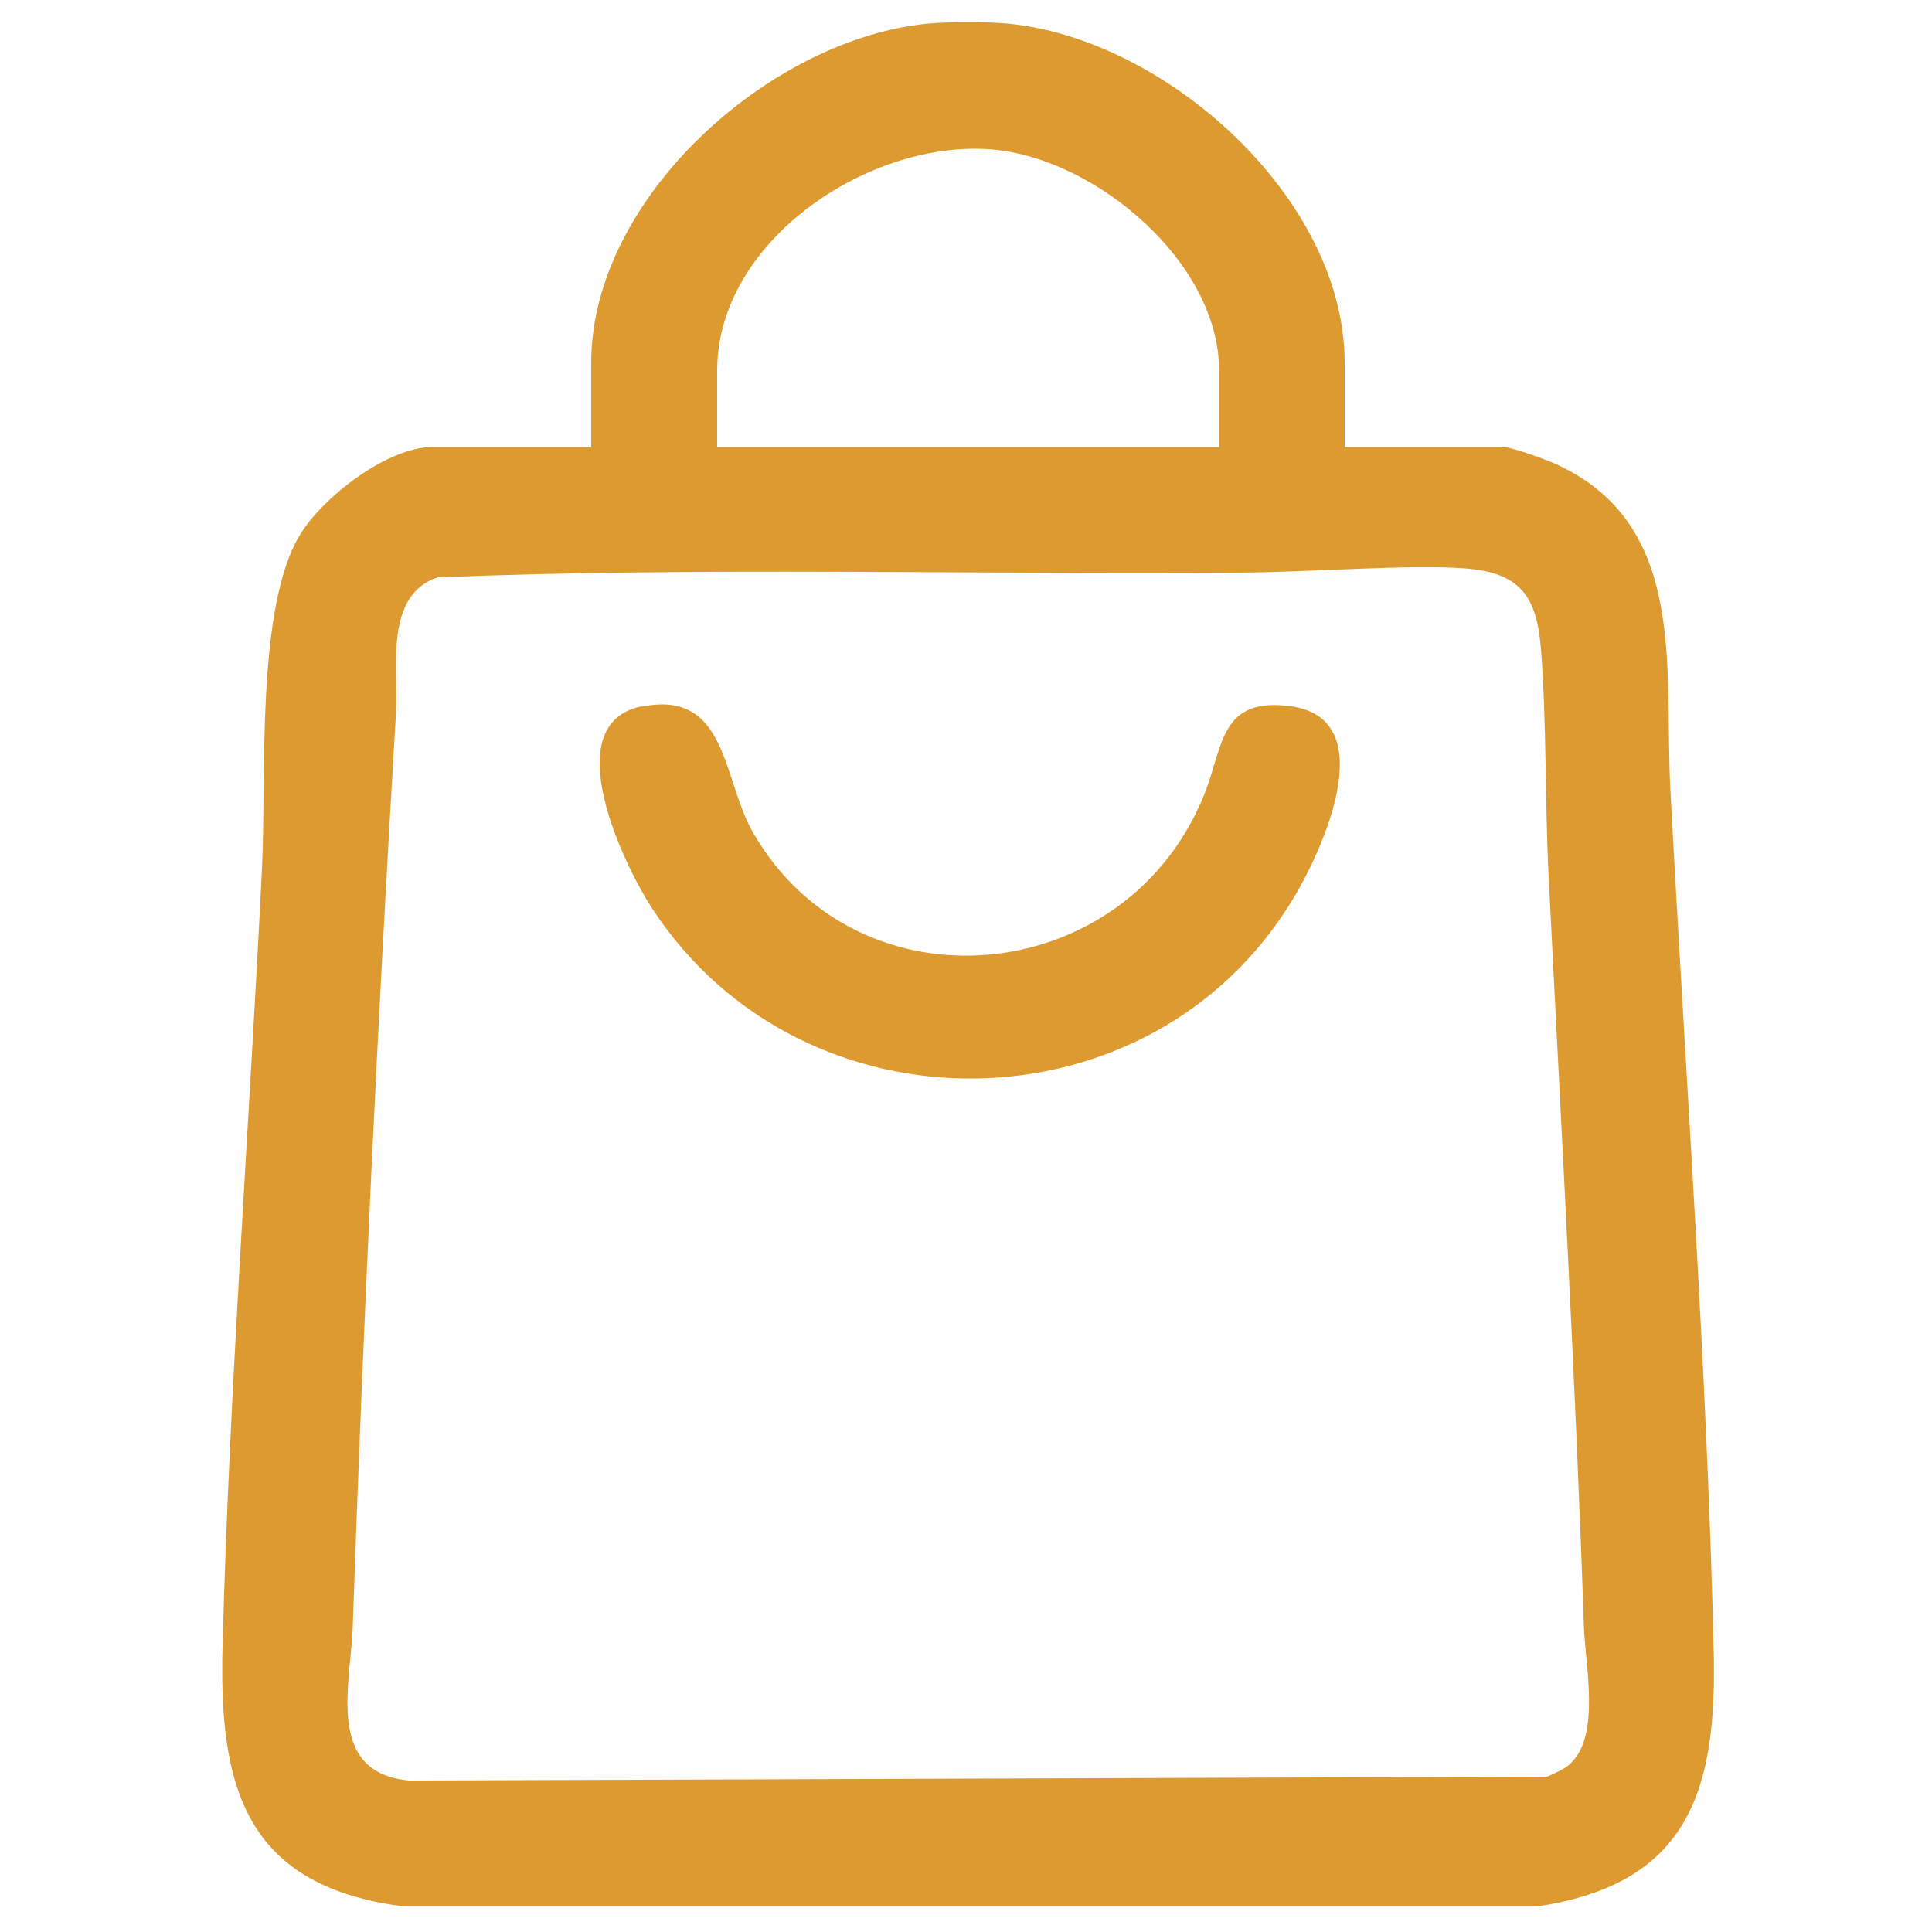
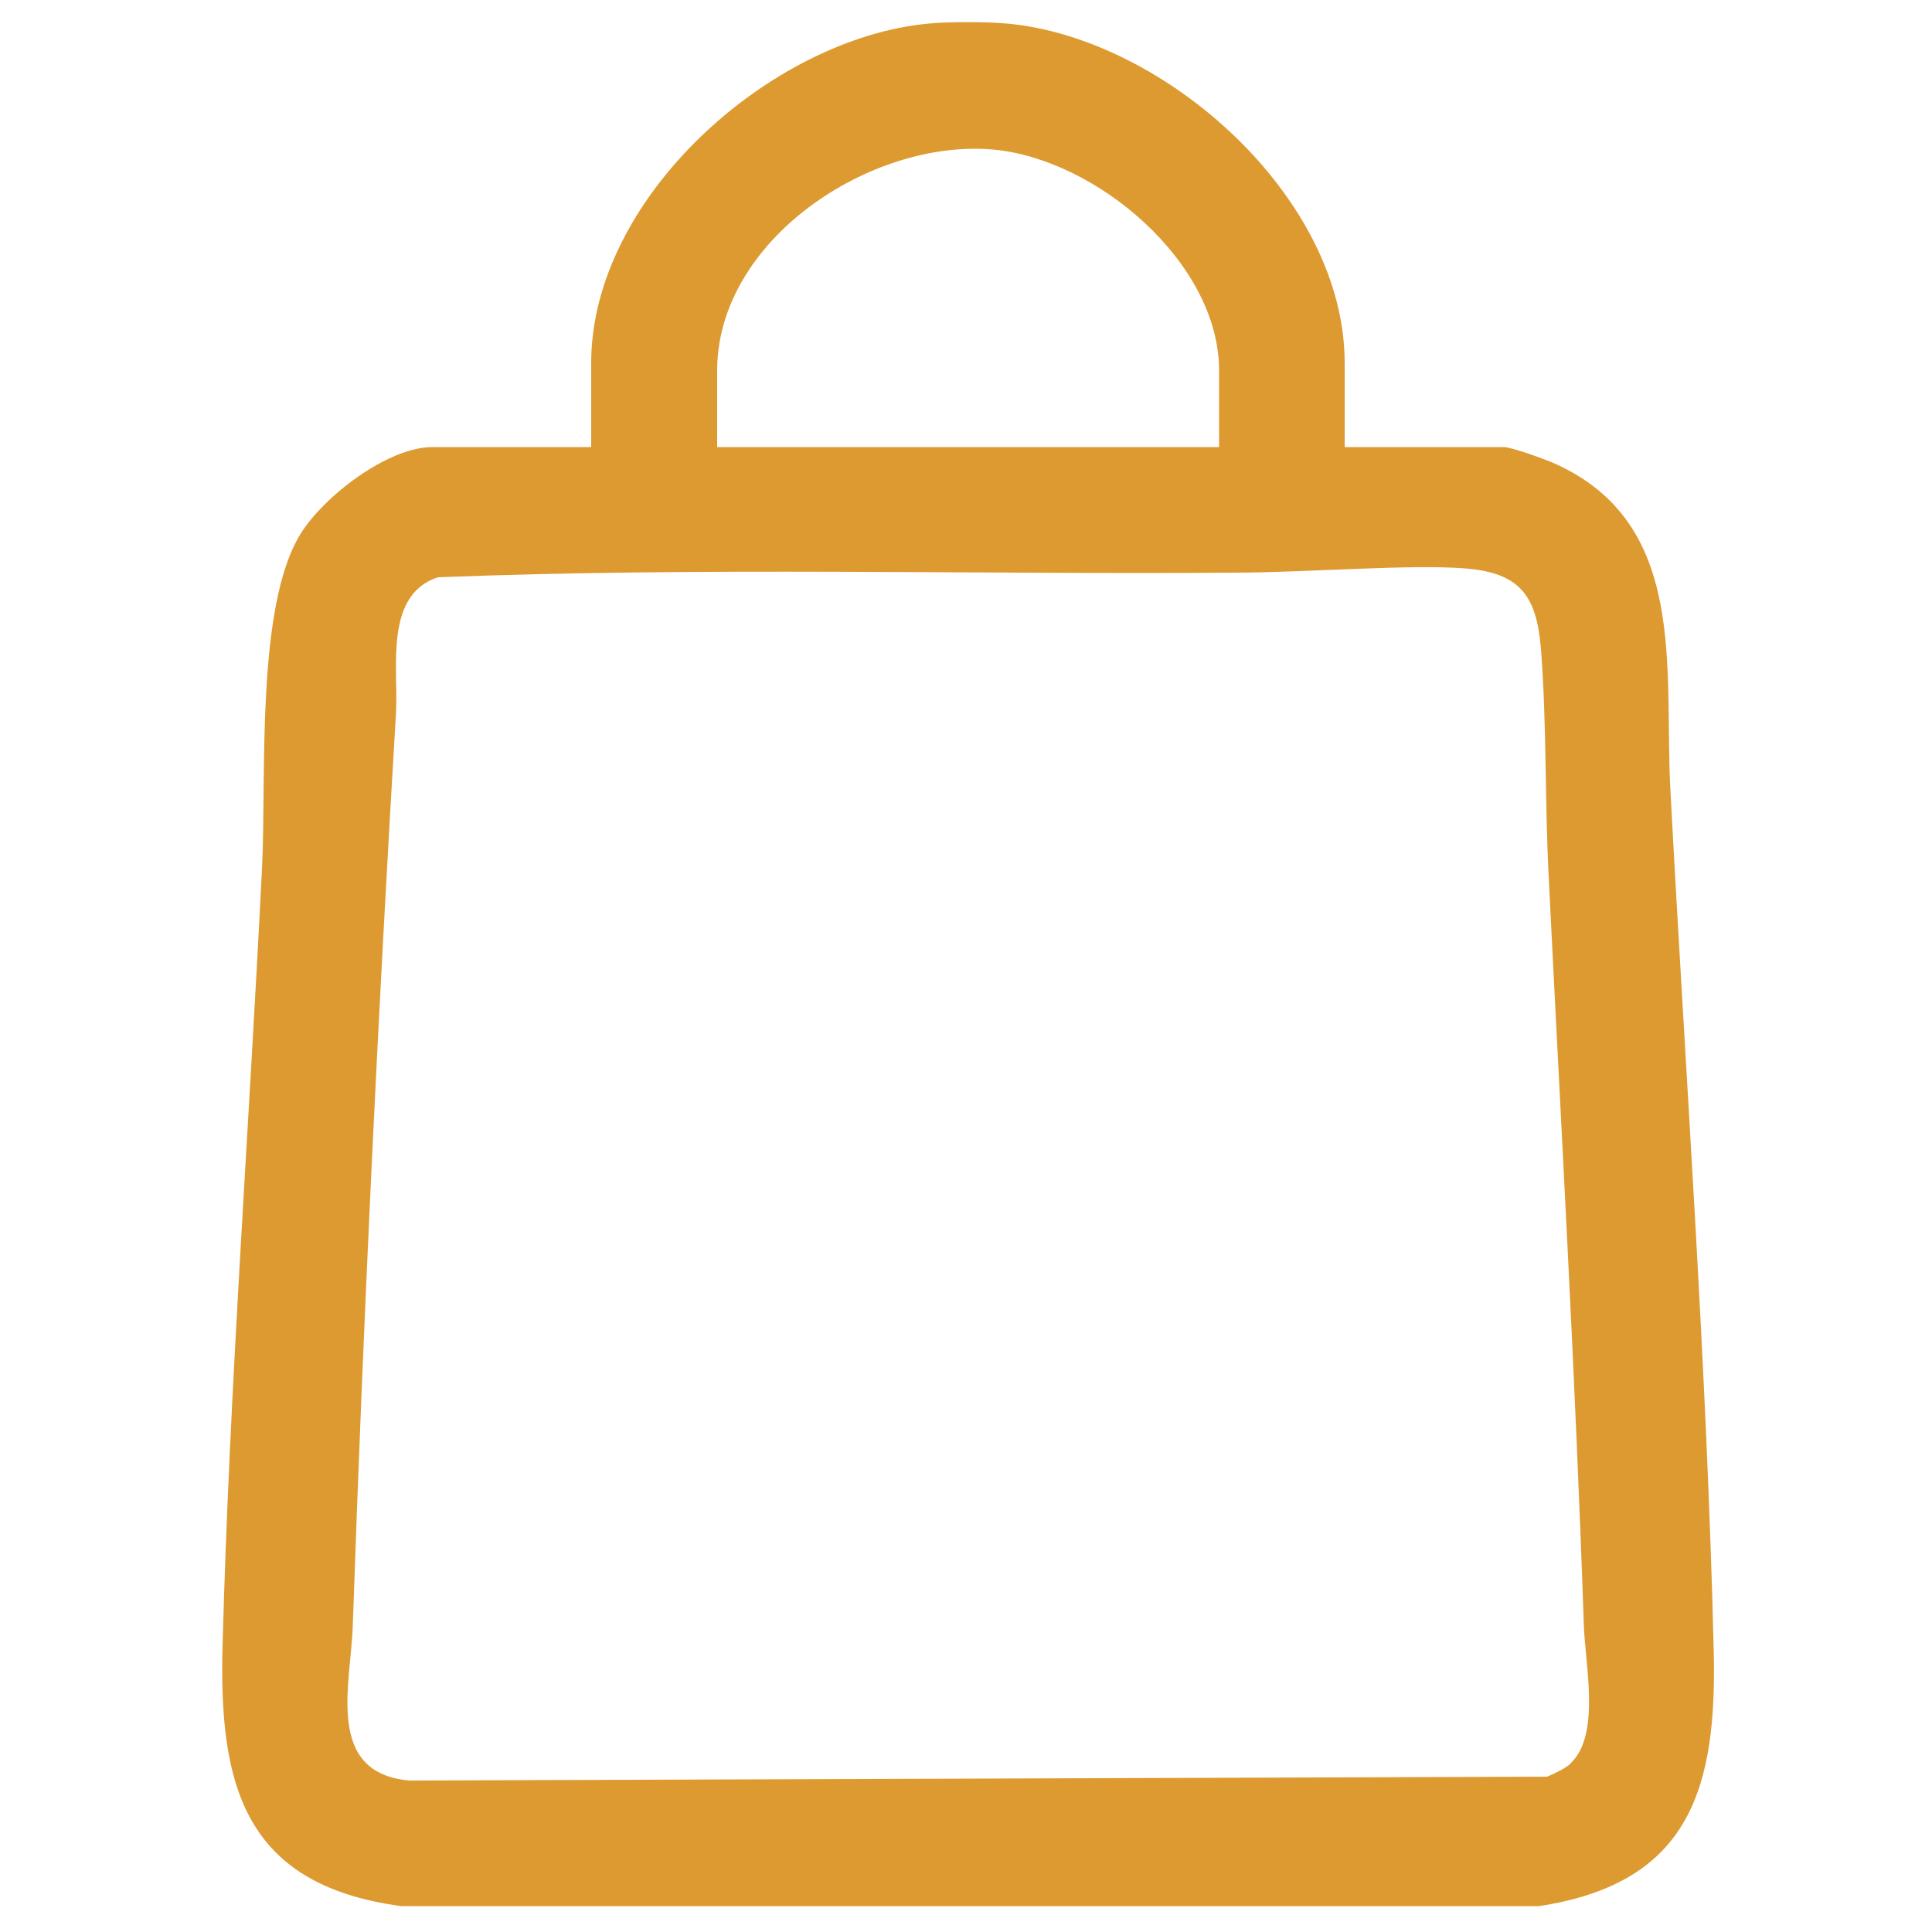
<svg xmlns="http://www.w3.org/2000/svg" id="Layer_1" version="1.1" viewBox="0 0 500 500">
  <defs>
    <style>
      .st0 {
        fill: #dd9a31;
      }
    </style>
  </defs>
-   <path class="st0" d="M260.7,6.1c40.9,3.8,87.3,45.1,87.3,87.8v21.8h41.1c2.1,0,10.6,3.1,13.1,4.2,34.9,15.5,28.4,53.2,30.1,84.6,3.9,73.6,9.4,148.5,11.2,222.2.9,35.5-5.7,60.6-45.2,66.6H103.8c-40.7-5.5-47.2-31.3-46.2-67.6,1.8-66.8,6.9-134.1,10.2-200.9,1.2-23.3-1.7-67.6,9.9-86.5,5.9-9.7,22.6-22.6,34.2-22.6h41.1v-21.8c0-42.7,46.4-84,87.3-87.8,5.4-.5,14.9-.5,20.3,0ZM315.5,115.7v-19.8c0-28-31.8-54.8-58.5-57.2-31.7-2.8-71.4,23.4-71.4,57.2v19.8h129.9ZM406.5,456.3c7.8-7.3,3.7-25.8,3.4-35.6-2.2-64.7-5.9-129.3-9.1-193.8-1-19.3-.5-39.7-2-58.9-1.1-13.8-5.4-19.8-19.7-20.9s-39.6,1-58.9,1.1c-68.9.5-138.3-1.5-206.9,1.2-13.9,4.6-10.2,23.5-10.8,34.8-4.7,78.7-8.5,157.6-11.2,236.5-.5,15.2-7.3,38.1,14.6,40.1l294.5-1c2-.9,4.6-2,6.2-3.5Z" />
-   <path class="st0" d="M166,182.9c22.3-4.6,20.9,18.7,28.9,32.6,27.2,47.2,97.1,40.4,117-10.5,4.7-12,3.9-24.8,22.3-22.2,23.9,3.4,7.6,38.1.4,49.9-36.8,60.9-126.7,62-165.7,2.6-7.4-11.2-25.1-47.9-2.9-52.5Z" />
+   <path class="st0" d="M260.7,6.1c40.9,3.8,87.3,45.1,87.3,87.8v21.8h41.1c2.1,0,10.6,3.1,13.1,4.2,34.9,15.5,28.4,53.2,30.1,84.6,3.9,73.6,9.4,148.5,11.2,222.2.9,35.5-5.7,60.6-45.2,66.6H103.8c-40.7-5.5-47.2-31.3-46.2-67.6,1.8-66.8,6.9-134.1,10.2-200.9,1.2-23.3-1.7-67.6,9.9-86.5,5.9-9.7,22.6-22.6,34.2-22.6h41.1v-21.8c0-42.7,46.4-84,87.3-87.8,5.4-.5,14.9-.5,20.3,0ZM315.5,115.7v-19.8c0-28-31.8-54.8-58.5-57.2-31.7-2.8-71.4,23.4-71.4,57.2v19.8ZM406.5,456.3c7.8-7.3,3.7-25.8,3.4-35.6-2.2-64.7-5.9-129.3-9.1-193.8-1-19.3-.5-39.7-2-58.9-1.1-13.8-5.4-19.8-19.7-20.9s-39.6,1-58.9,1.1c-68.9.5-138.3-1.5-206.9,1.2-13.9,4.6-10.2,23.5-10.8,34.8-4.7,78.7-8.5,157.6-11.2,236.5-.5,15.2-7.3,38.1,14.6,40.1l294.5-1c2-.9,4.6-2,6.2-3.5Z" />
</svg>